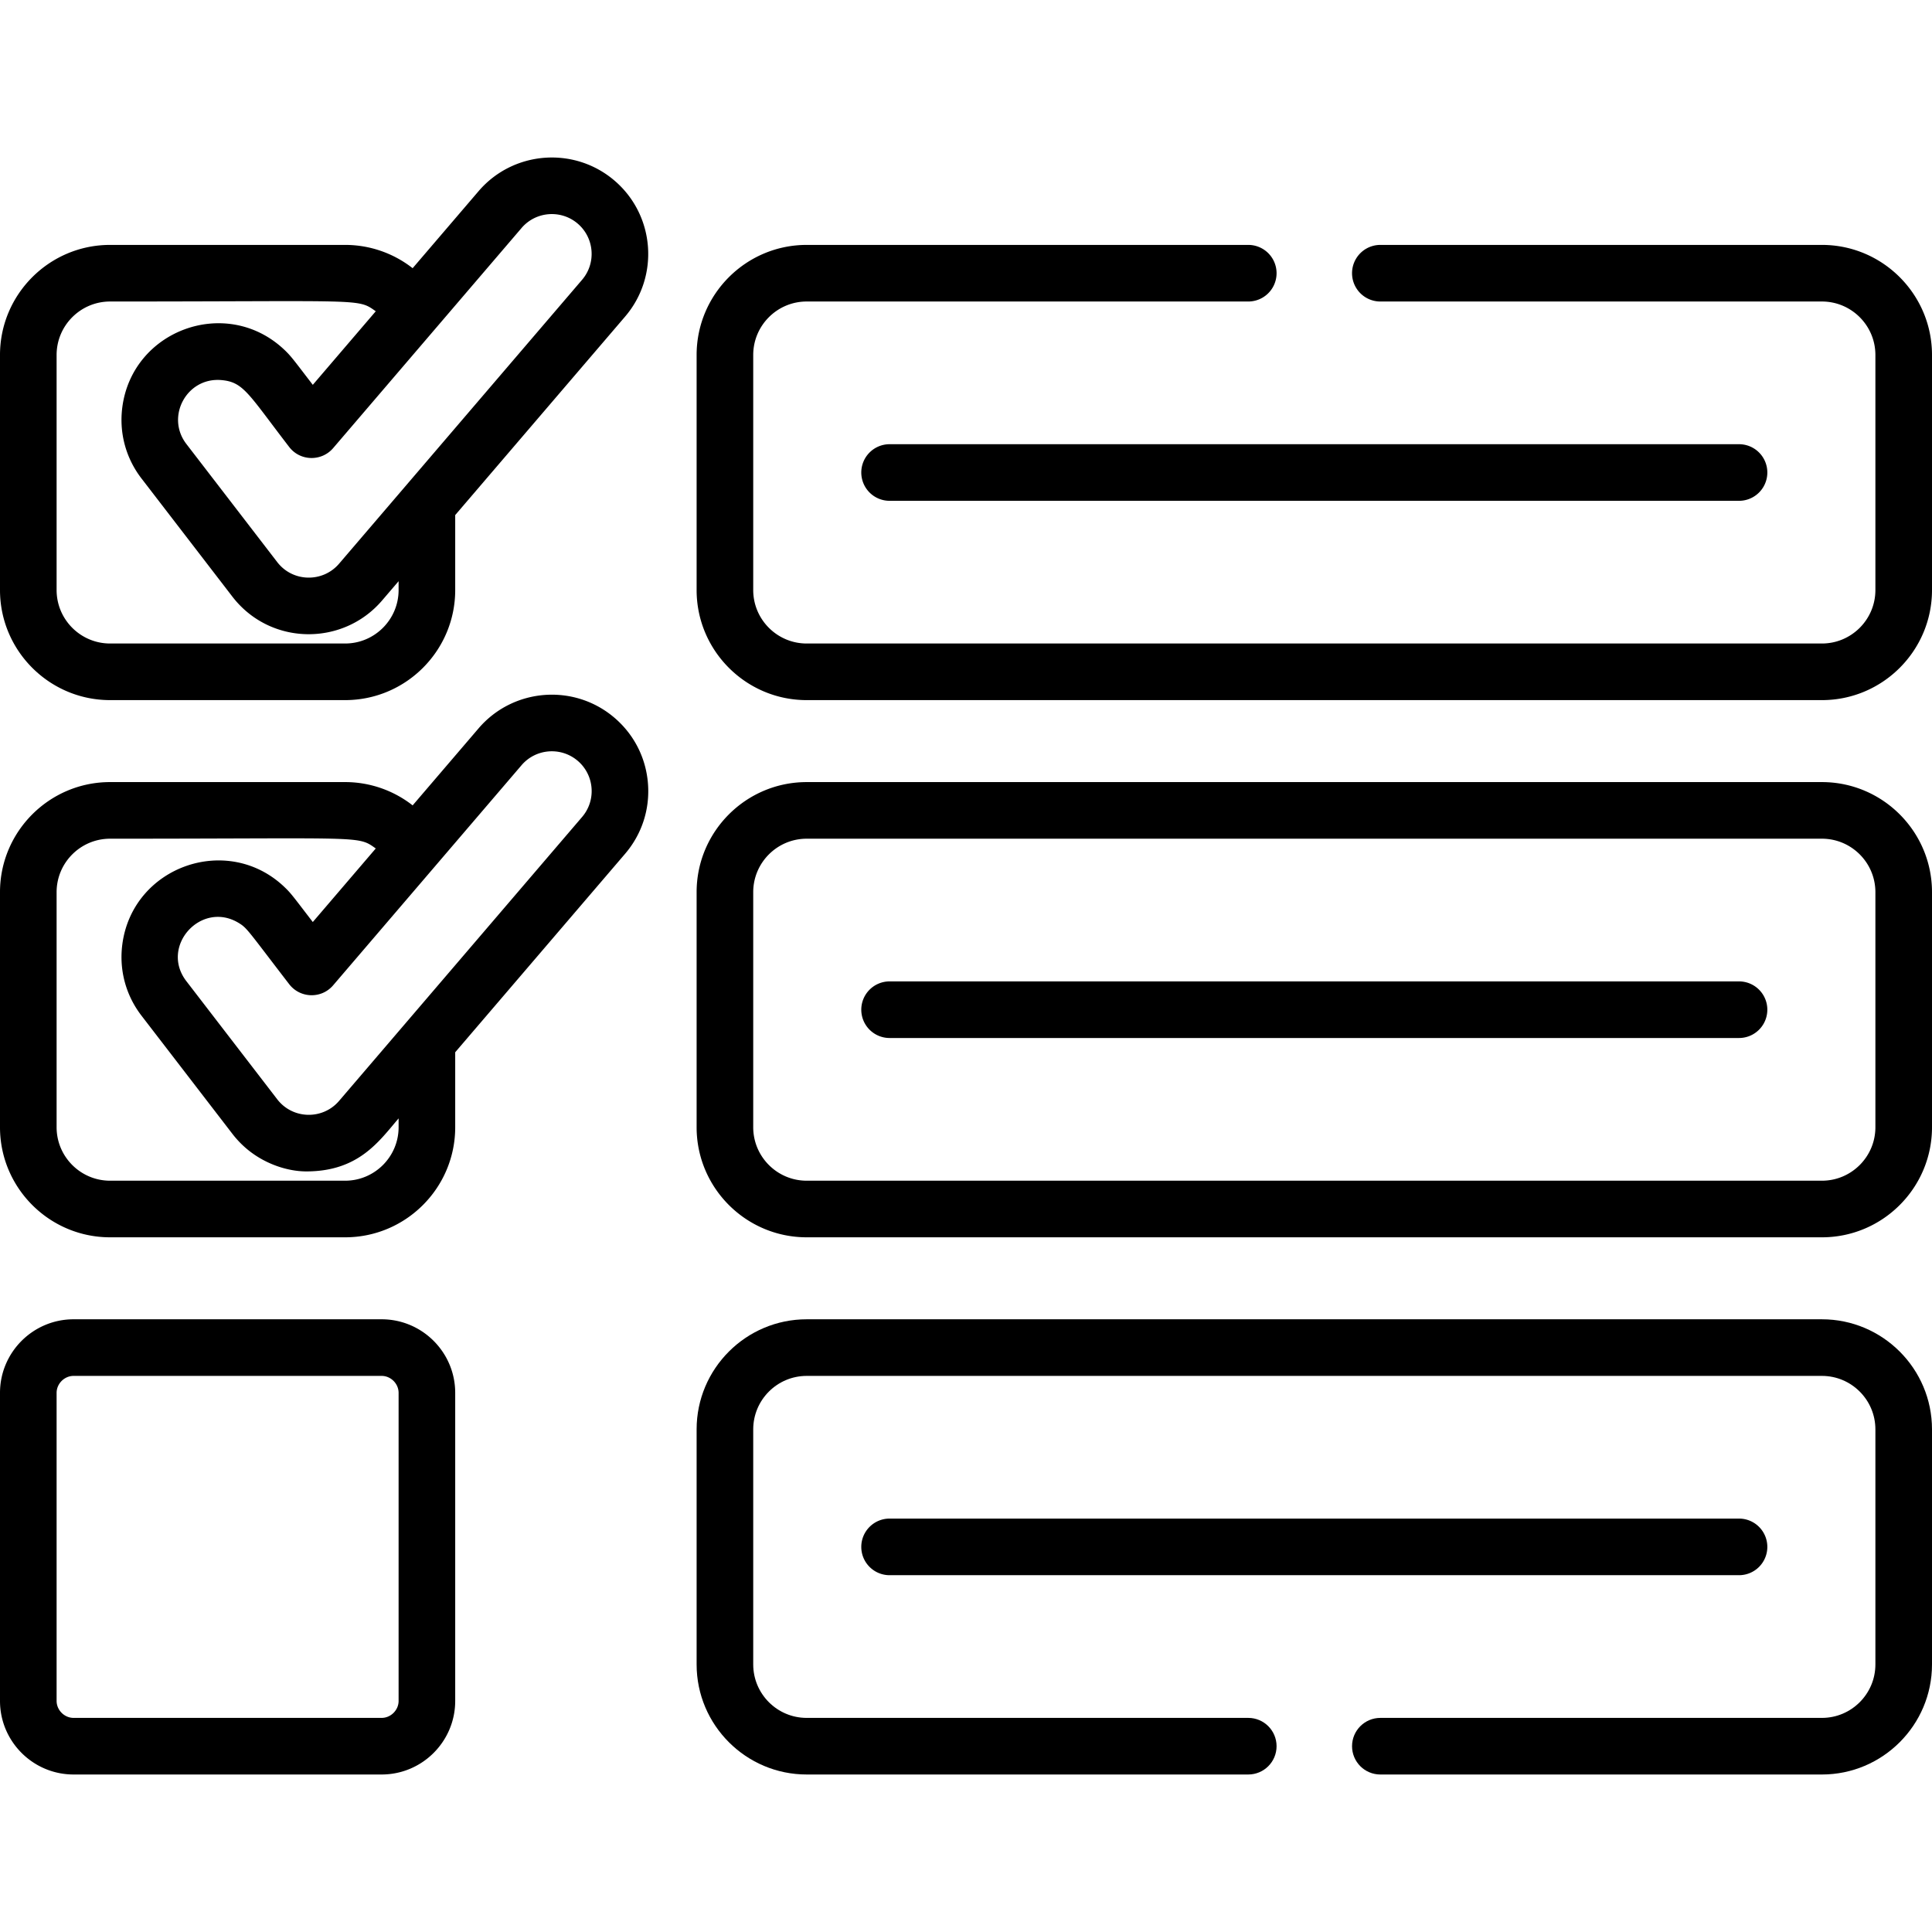
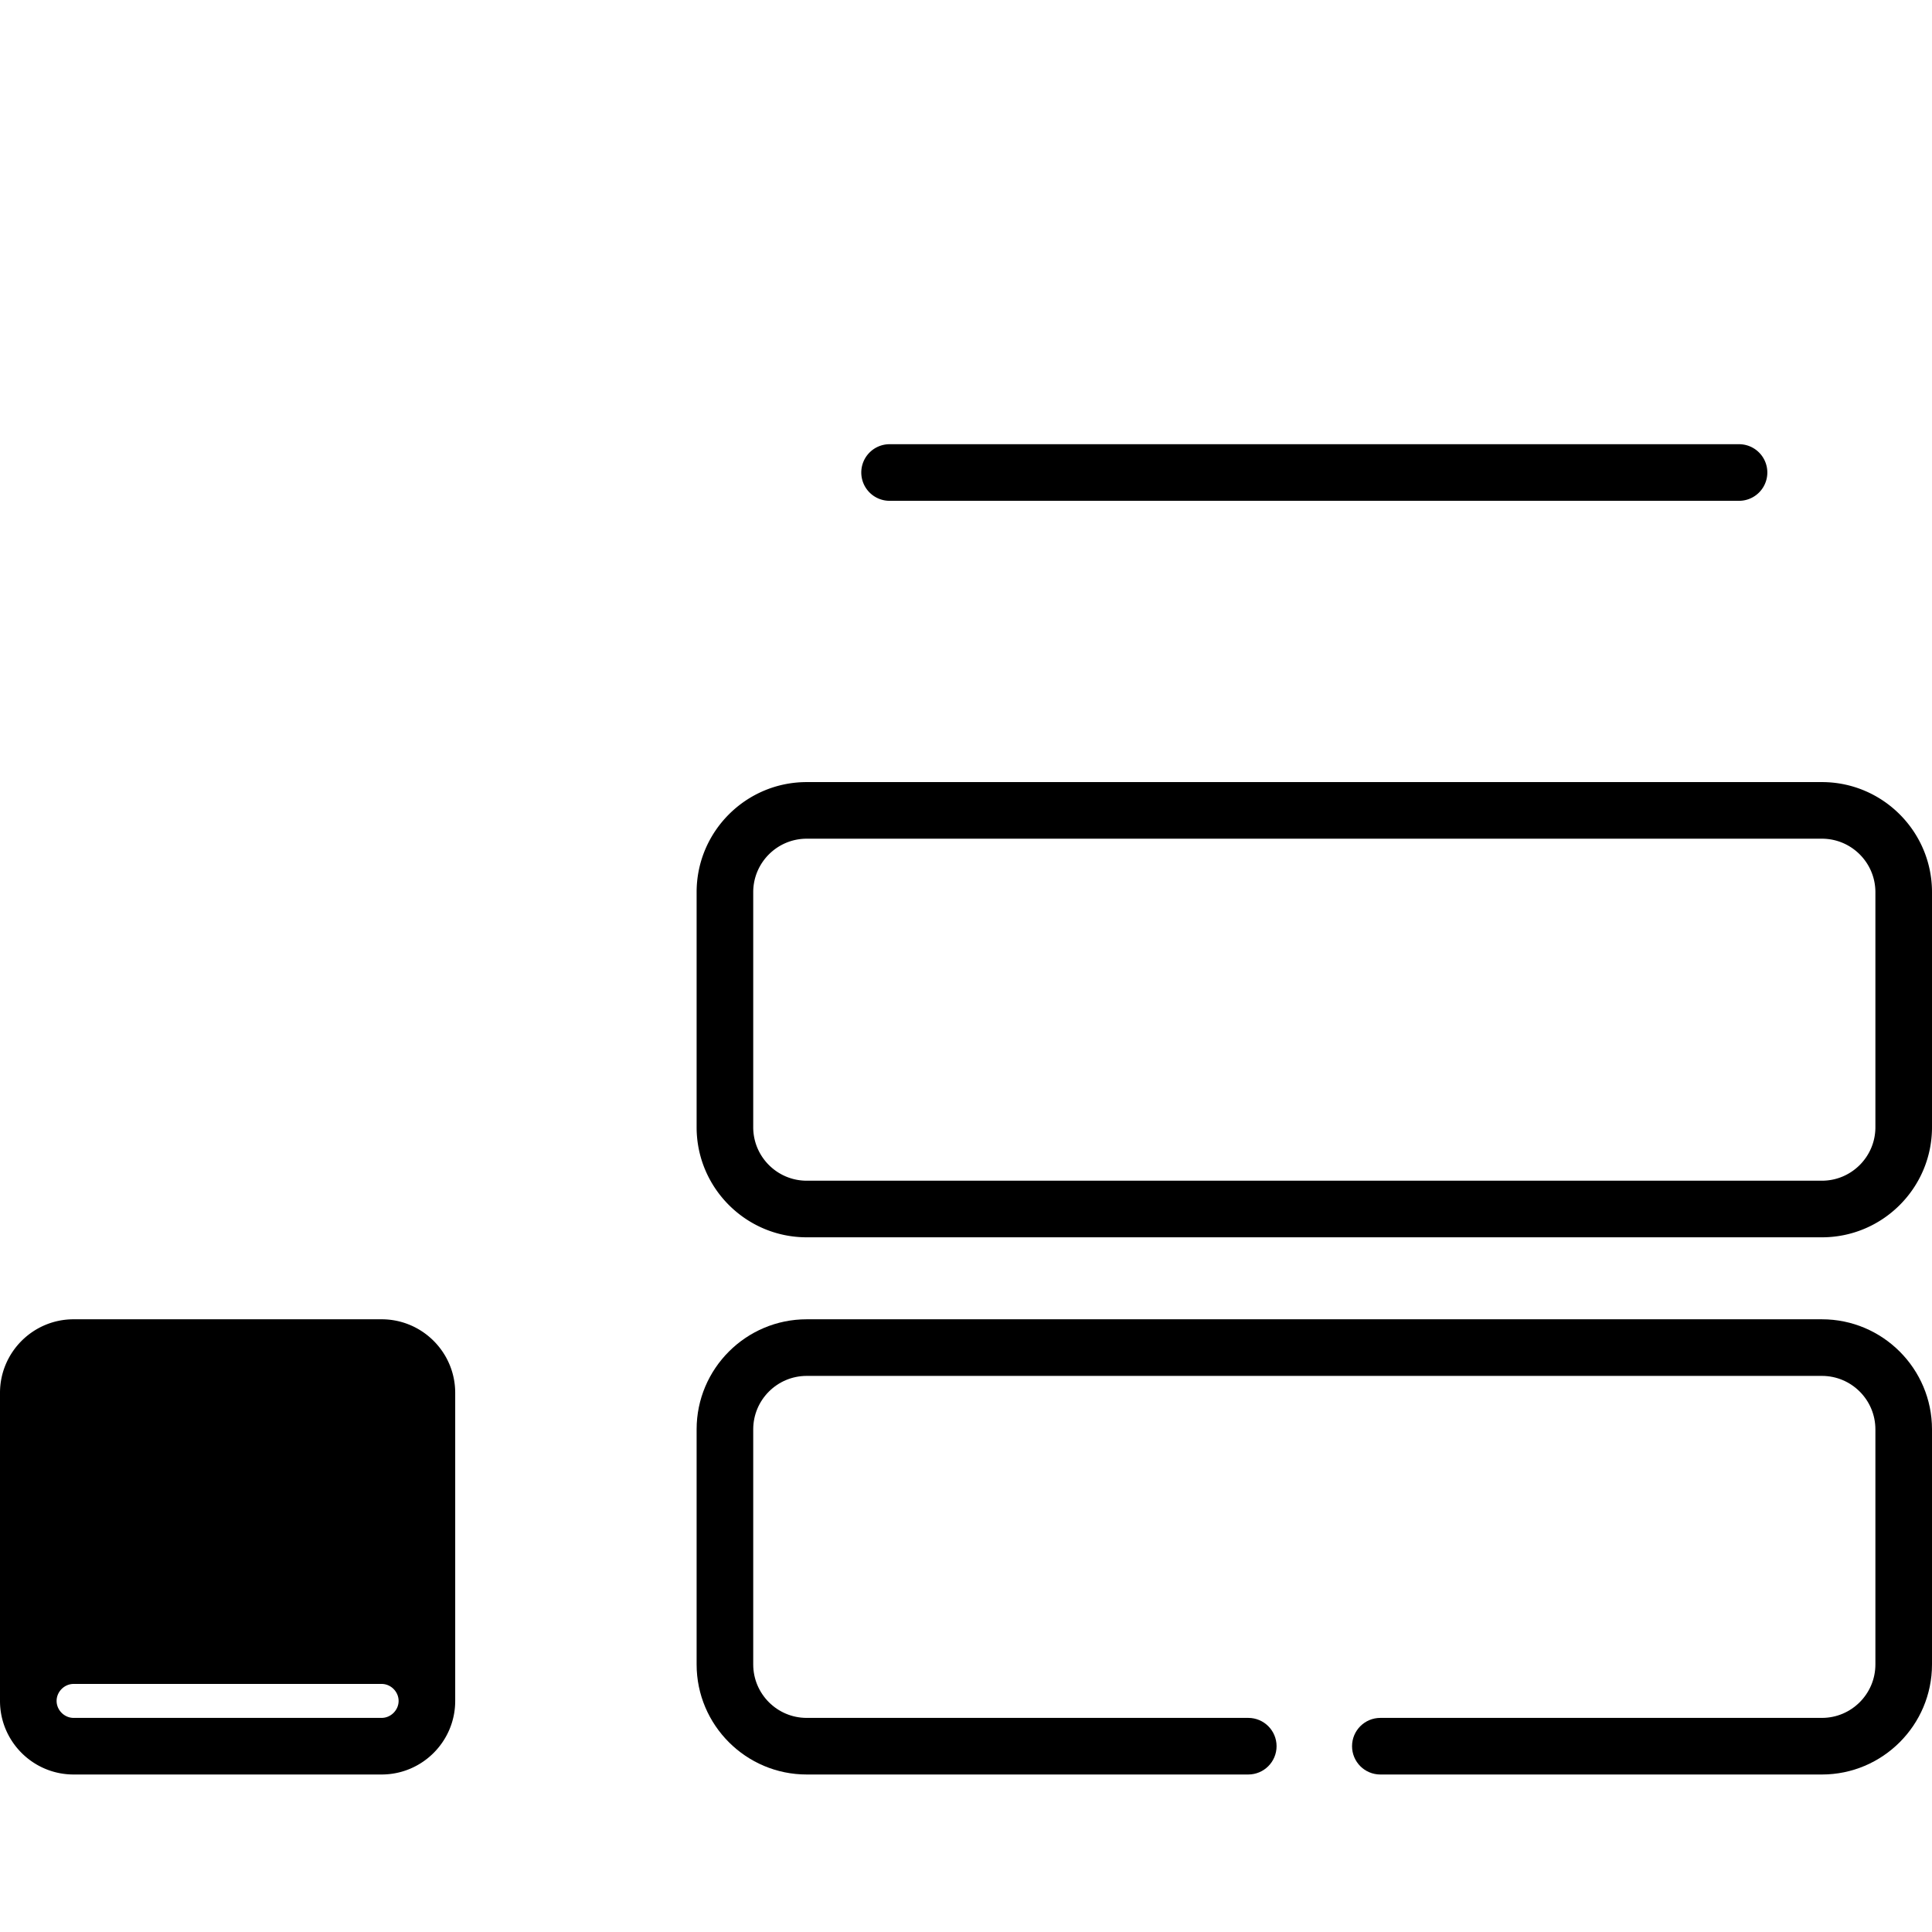
<svg xmlns="http://www.w3.org/2000/svg" x="0" y="0" viewBox="0 0 512 512" style="enable-background:new 0 0 512 512" xml:space="preserve" class="">
  <g>
-     <path d="M101.134 349.625H19.501C8.749 349.625 0 358.373 0 369.126v81.633c0 10.753 8.749 19.501 19.501 19.501h81.633c10.753 0 19.501-8.749 19.501-19.501v-81.633c0-10.753-8.748-19.501-19.501-19.501zm4.5 101.134c0 2.439-2.061 4.5-4.5 4.5H19.501c-2.439 0-4.5-2.061-4.5-4.5v-81.633c0-2.439 2.061-4.5 4.5-4.5h81.633c2.439 0 4.5 2.061 4.5 4.5v81.633zM482.831 207.263H213.78c-16.084 0-29.169 13.085-29.169 29.169v62.298c0 16.084 13.085 29.169 29.169 29.169h269.051c16.084 0 29.169-13.085 29.169-29.169v-62.298c0-16.084-13.086-29.169-29.169-29.169zm14.168 91.467c0 7.813-6.355 14.168-14.168 14.168H213.78c-7.813 0-14.168-6.355-14.168-14.168v-62.298c0-7.812 6.355-14.168 14.168-14.168h269.051c7.813 0 14.168 6.355 14.168 14.168v62.298zM228.249 125.22a7.5 7.5 0 0 0 7.5 7.5h225.113a7.5 7.5 0 0 0 0-15H235.749a7.5 7.5 0 0 0-7.5 7.5z" fill="currentColor" data-original="#000000" class="" />
-     <path d="M460.861 260.081H235.749a7.5 7.5 0 0 0-7.5 7.5 7.5 7.5 0 0 0 7.5 7.5h225.113a7.5 7.5 0 1 0-.001-15zM468.361 409.942a7.5 7.5 0 0 0-7.5-7.5H235.749c-4.142 0-7.5 3.357-7.5 7.5s3.358 7.5 7.5 7.5h225.113a7.499 7.499 0 0 0 7.499-7.5zM162.859 190.23c-10.706-9.165-26.872-7.911-36.035 2.796l-17.47 20.409a28.985 28.985 0 0 0-17.887-6.173H29.169C13.085 207.263 0 220.348 0 236.432v62.298c0 16.084 13.085 29.169 29.169 29.169h62.297c16.084 0 29.169-13.085 29.169-29.169v-19.869l45.019-52.593c4.439-5.186 6.594-11.791 6.065-18.598-.528-6.806-3.674-12.999-8.86-17.44zm-57.224 108.5c-.001 7.813-6.356 14.168-14.169 14.168H29.169c-7.812 0-14.168-6.355-14.168-14.168v-62.298c0-7.812 6.355-14.168 14.168-14.168 67.693 0 65.532-.868 70.412 2.587l-16.686 19.494c-5.284-6.868-5.71-7.548-7.482-9.243-15.104-14.443-40.299-5.5-42.997 15.179-.883 6.77.924 13.478 5.086 18.888l24.078 31.3a25.768 25.768 0 0 0 3.963 4.115c4.752 3.942 10.748 5.851 15.636 5.851 13.875 0 19.268-7.99 24.455-14.05v2.345zm48.623-82.218-64.403 75.24c-4.341 5.07-12.292 4.894-16.386-.429l-24.078-31.301c-7.11-9.237 3.9-21.424 13.813-15.466 2.306 1.386 2.392 1.906 13.435 16.261 2.889 3.755 8.532 3.939 11.643.304l27.034-31.581.003-.005 22.899-26.753c3.786-4.421 10.462-4.938 14.885-1.155a10.49 10.49 0 0 1 3.66 7.204 10.481 10.481 0 0 1-2.505 7.681zM29.169 185.537h62.297c16.084 0 29.169-13.085 29.169-29.169V136.5l45.019-52.593c9.164-10.706 7.911-26.872-2.795-36.036-10.707-9.165-26.871-7.91-36.036 2.796l-17.47 20.409a28.981 28.981 0 0 0-17.887-6.173H29.169C13.085 64.903 0 77.987 0 94.071v62.297c0 16.084 13.085 29.169 29.169 29.169zM138.218 60.421c3.786-4.422 10.462-4.94 14.885-1.156 4.421 3.786 4.939 10.464 1.154 14.886L89.855 149.39c-4.314 5.04-12.268 4.926-16.386-.428l-24.077-31.3c-5.554-7.218.068-17.717 9.253-16.938 5.91.501 7.122 3.598 17.995 17.731 2.94 3.821 8.596 3.865 11.643.304 5.48-6.402 44.865-52.413 49.935-58.338zM15.001 94.071c0-7.813 6.355-14.168 14.168-14.168 67.693 0 65.532-.868 70.413 2.587l-16.687 19.494c-5.229-6.798-5.799-7.708-7.94-9.659-15.244-13.88-39.875-4.82-42.539 15.594-.883 6.77.924 13.478 5.086 18.888l24.077 31.299c9.98 12.974 29.225 13.24 39.672 1.037l4.382-5.12v2.344c0 7.813-6.355 14.168-14.168 14.168H29.169c-7.812 0-14.168-6.355-14.168-14.168V94.071zM482.831 64.903H365.806a7.5 7.5 0 0 0 0 15h117.025c7.813 0 14.168 6.355 14.168 14.168v62.297c0 7.813-6.355 14.168-14.168 14.168H213.78c-7.813 0-14.168-6.355-14.168-14.168V94.071c0-7.813 6.355-14.168 14.168-14.168h117.025a7.5 7.5 0 0 0 0-15H213.78c-16.084 0-29.169 13.085-29.169 29.169v62.297c0 16.084 13.085 29.169 29.169 29.169h269.051c16.084 0 29.169-13.085 29.169-29.169V94.071c0-16.084-13.086-29.168-29.169-29.168z" fill="currentColor" data-original="#000000" class="" />
+     <path d="M101.134 349.625H19.501C8.749 349.625 0 358.373 0 369.126v81.633c0 10.753 8.749 19.501 19.501 19.501h81.633c10.753 0 19.501-8.749 19.501-19.501v-81.633c0-10.753-8.748-19.501-19.501-19.501zm4.5 101.134c0 2.439-2.061 4.5-4.5 4.5H19.501c-2.439 0-4.5-2.061-4.5-4.5c0-2.439 2.061-4.5 4.5-4.5h81.633c2.439 0 4.5 2.061 4.5 4.5v81.633zM482.831 207.263H213.78c-16.084 0-29.169 13.085-29.169 29.169v62.298c0 16.084 13.085 29.169 29.169 29.169h269.051c16.084 0 29.169-13.085 29.169-29.169v-62.298c0-16.084-13.086-29.169-29.169-29.169zm14.168 91.467c0 7.813-6.355 14.168-14.168 14.168H213.78c-7.813 0-14.168-6.355-14.168-14.168v-62.298c0-7.812 6.355-14.168 14.168-14.168h269.051c7.813 0 14.168 6.355 14.168 14.168v62.298zM228.249 125.22a7.5 7.5 0 0 0 7.5 7.5h225.113a7.5 7.5 0 0 0 0-15H235.749a7.5 7.5 0 0 0-7.5 7.5z" fill="currentColor" data-original="#000000" class="" />
    <path d="M482.831 349.625H213.78c-16.084 0-29.169 13.085-29.169 29.169v62.297c0 16.084 13.085 29.17 29.169 29.17h117.025c4.142 0 7.5-3.357 7.5-7.5s-3.358-7.5-7.5-7.5H213.78c-7.813 0-14.168-6.355-14.168-14.169v-62.297c0-7.813 6.355-14.168 14.168-14.168h269.051c7.813 0 14.168 6.355 14.168 14.168v62.297c0 7.813-6.355 14.169-14.168 14.169H365.806c-4.142 0-7.5 3.357-7.5 7.5s3.358 7.5 7.5 7.5h117.025c16.084 0 29.169-13.086 29.169-29.17v-62.297c0-16.084-13.086-29.169-29.169-29.169z" fill="currentColor" data-original="#000000" class="" />
  </g>
</svg>